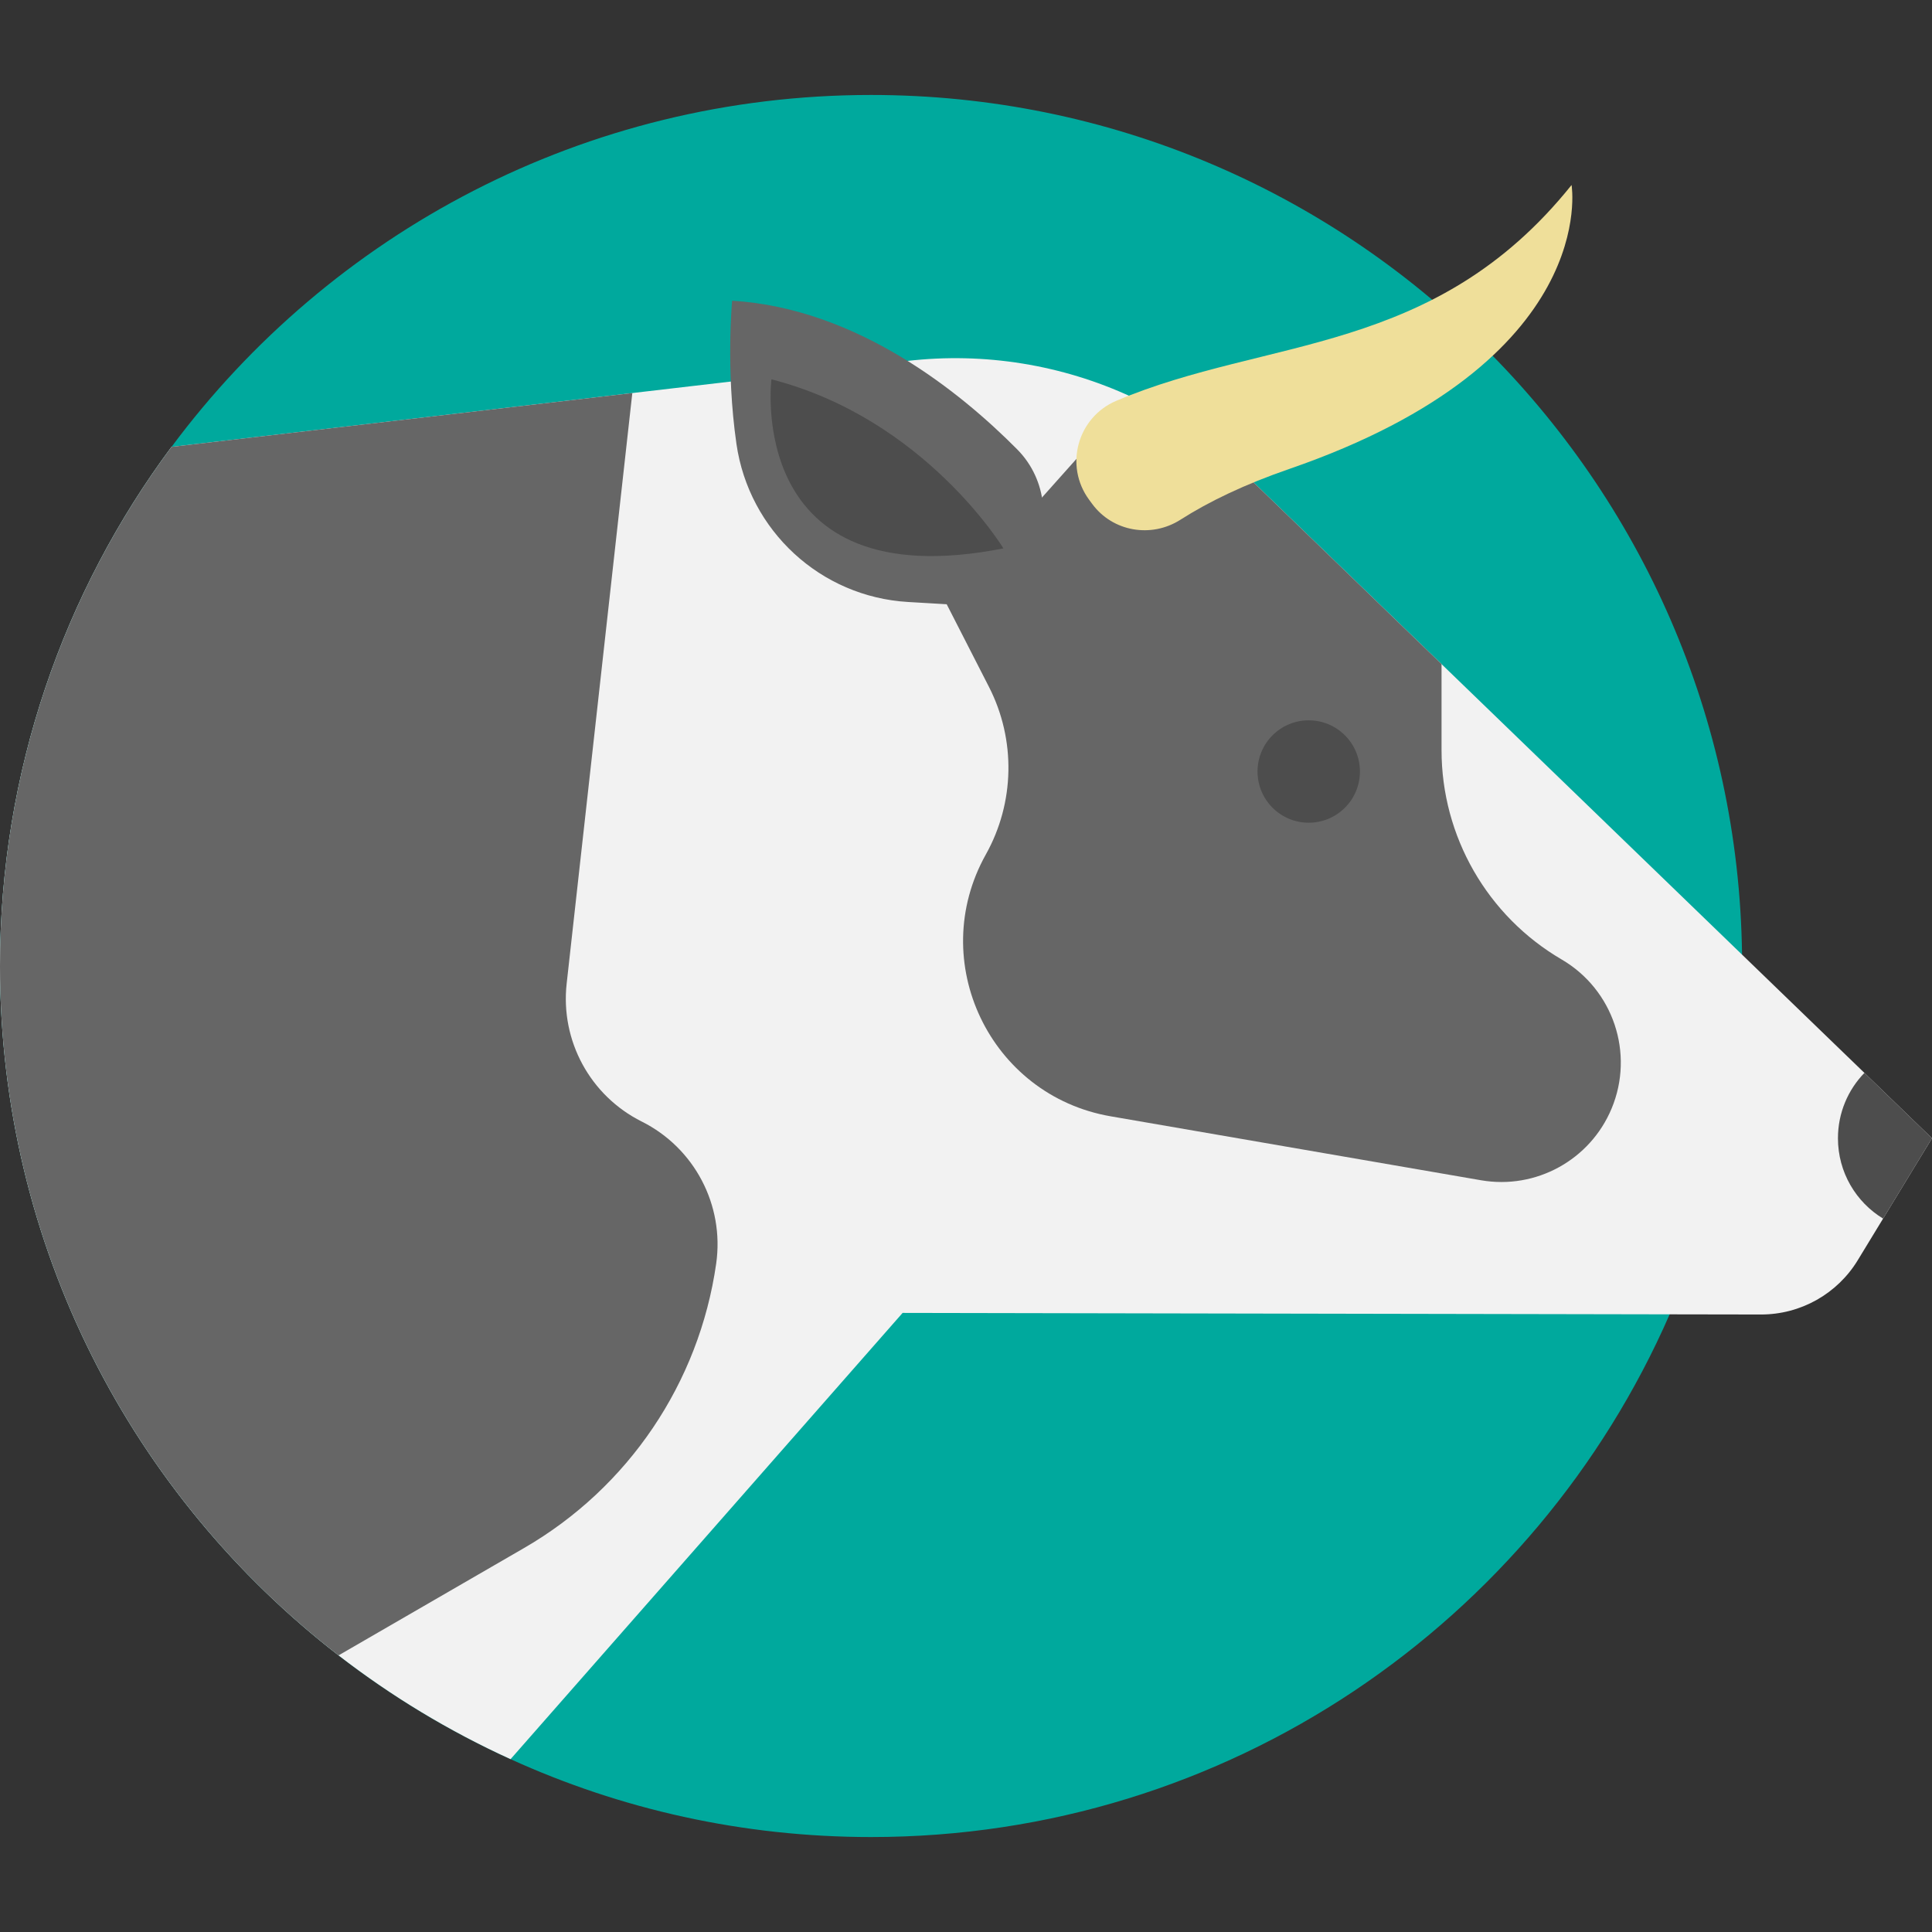
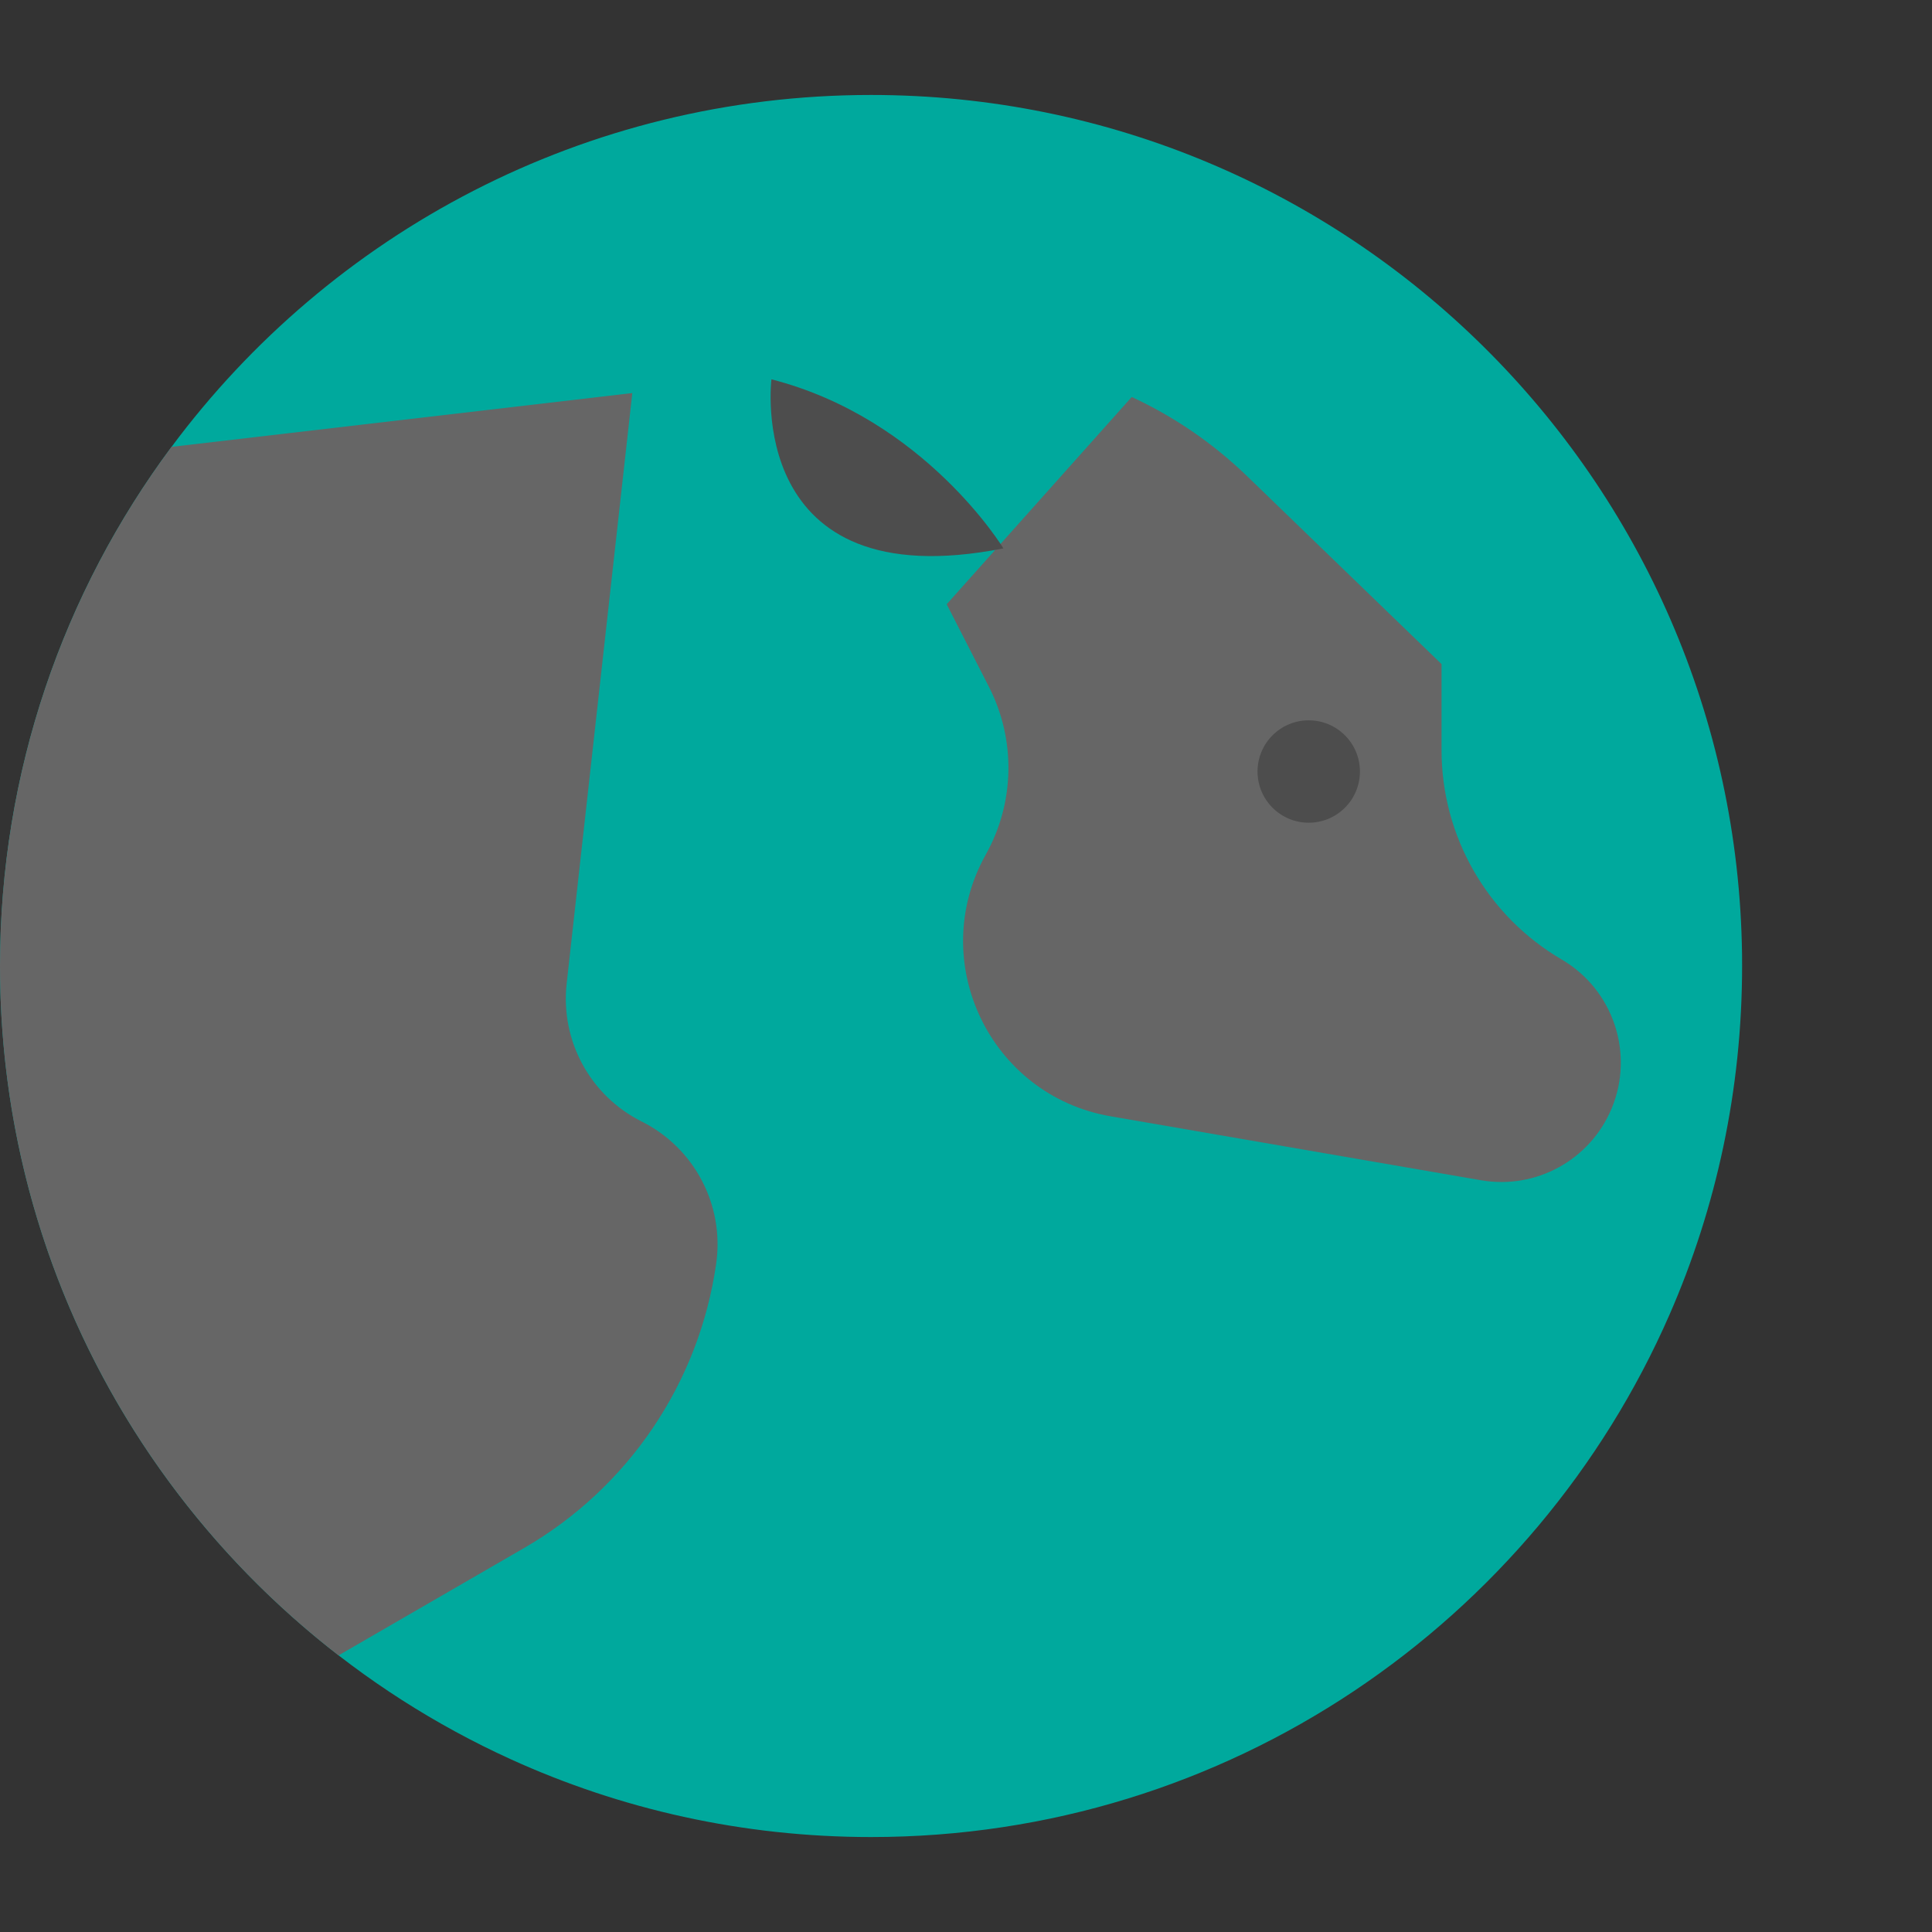
<svg xmlns="http://www.w3.org/2000/svg" version="1.1" id="Capa_1" x="0px" y="0px" viewBox="0 0 377.343 377.343" style="enable-background:new 0 0 377.343 377.343;" xml:space="preserve">
  <rect x="0" y="0" width="377.343" height="377.343" fill="#333333" stroke="none" />
  <g>
    <path style="fill:#00A99D;" d="M340.253,188.667c0,24.19-5.05,47.21-14.15,68.04c-26.25,60.1-86.21,102.09-155.97,102.09   c-25.11,0-48.96-5.44-70.41-15.21c-58.83-26.78-99.72-86.07-99.72-154.92c0-37.99,12.45-73.07,33.5-101.39   c31.01-41.71,80.66-68.73,136.63-68.73c93.21,0,168.92,74.96,170.11,167.9C340.253,187.187,340.253,187.927,340.253,188.667z" />
-     <path style="fill:#F2F2F2;" d="M377.34,222.317l-9.55,15.69l-4.95,8.13c-4.01,6.59-11.18,10.61-18.89,10.6l-17.85-0.03   l-149.81-0.28l-76.57,87.16c-12.01-5.47-23.28-12.29-33.6-20.27C25.9,292.196,0,243.457,0,188.667c0-37.99,12.45-73.07,33.5-101.39   l90-10.51l53.61-6.26c15.19-1.77,30.37,0.75,43.93,7.03c8.22,3.81,15.84,9,22.51,15.44l38,36.73l58.69,56.74l23.9,23.1   L377.34,222.317z" />
    <path style="fill:#666666;" d="M314.768,216.506L314.768,216.506c-4.187,10.05-14.77,15.866-25.499,14.014l-72.343-12.491   c-23.589-4.073-36.067-30.243-24.381-51.135l0,0c5.664-10.126,5.892-22.412,0.609-32.741l-8.253-16.136l36.14-40.48   c8.22,3.81,15.84,9,22.51,15.44l38,36.73v16.808c0,16.828,8.93,32.391,23.458,40.883l0,0   C315.089,193.29,319.259,205.728,314.768,216.506z" />
-     <path style="fill:#4D4D4D;" d="M377.343,222.317l-9.55,15.69c-5.29-3.21-8.82-9.04-8.82-15.69c0-4.96,1.97-9.47,5.17-12.77   L377.343,222.317z" />
-     <path style="fill:#EFDF9A;" d="M212.712,97.598c0.2,0.273,0.401,0.545,0.601,0.816c4.017,5.446,11.549,6.732,17.253,3.089   c5.588-3.569,12.583-6.921,21.257-9.914c60.983-21.045,55.124-55.455,55.124-55.455c-26.815,33.429-59.31,29.617-88.898,42.138   C210.446,81.489,207.824,90.945,212.712,97.598z" />
    <circle style="fill:#4D4D4D;" cx="255.61" cy="150.687" r="10" />
-     <path style="fill:#666666;" d="M198.667,87.763c-11.211-11.304-31.358-27.545-55.674-29.033c0,0-1.262,13.373,0.844,27.969   c2.444,16.947,16.419,29.87,33.512,30.876l7.555,0.444c6.374,0.375,12.461-2.69,15.955-8.034l0,0   C205.438,102.982,204.559,93.704,198.667,87.763z" />
    <path style="fill:#4D4D4D;" d="M195.978,107.107c0,0-15.358-25.341-45.306-33.019C150.672,74.088,145.296,117.09,195.978,107.107z" />
    <path style="fill:#666666;" d="M139.878,246.813L139.878,246.813c-3.326,23.282-17.152,43.75-37.508,55.529l-36.25,20.975   C25.9,292.196,0,243.457,0,188.667c0-37.99,12.45-73.07,33.5-101.39l90-10.51l-12.824,115.342   c-1.241,11.162,4.608,21.915,14.654,26.938l0,0C135.649,224.206,141.509,235.391,139.878,246.813z" />
  </g>
  <g>
</g>
  <g>
</g>
  <g>
</g>
  <g>
</g>
  <g>
</g>
  <g>
</g>
  <g>
</g>
  <g>
</g>
  <g>
</g>
  <g>
</g>
  <g>
</g>
  <g>
</g>
  <g>
</g>
  <g>
</g>
  <g>
</g>
</svg>